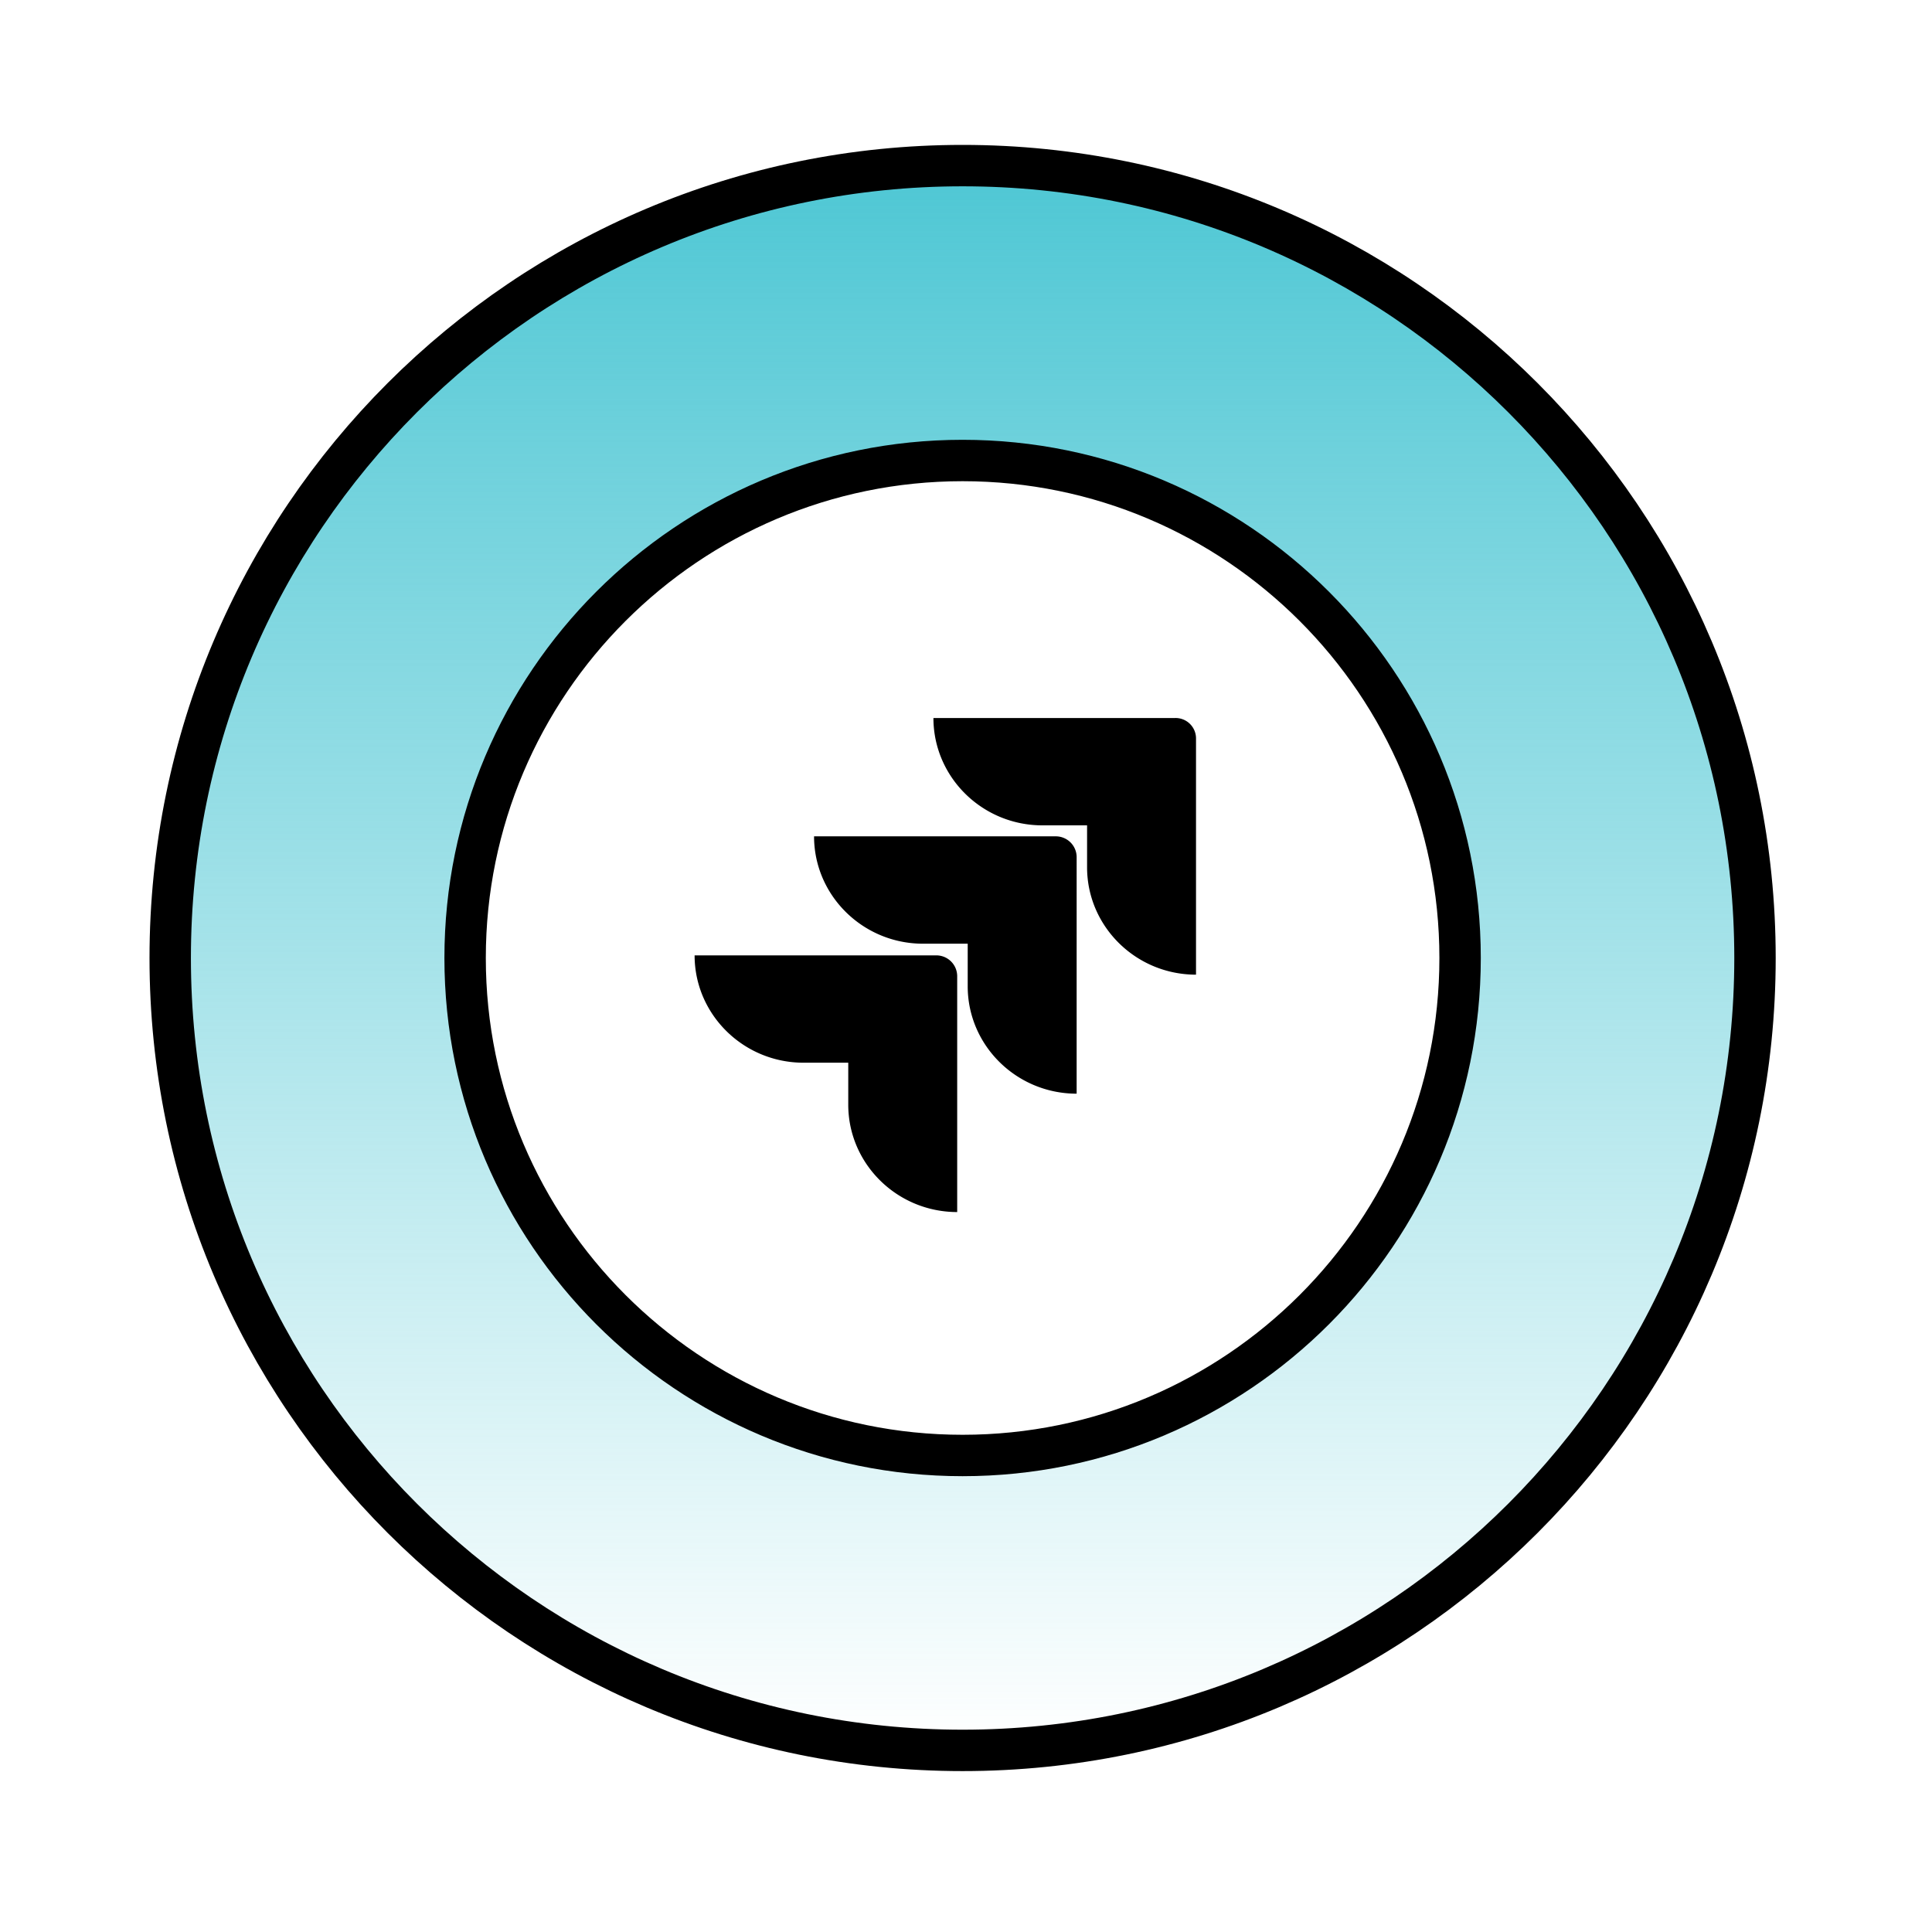
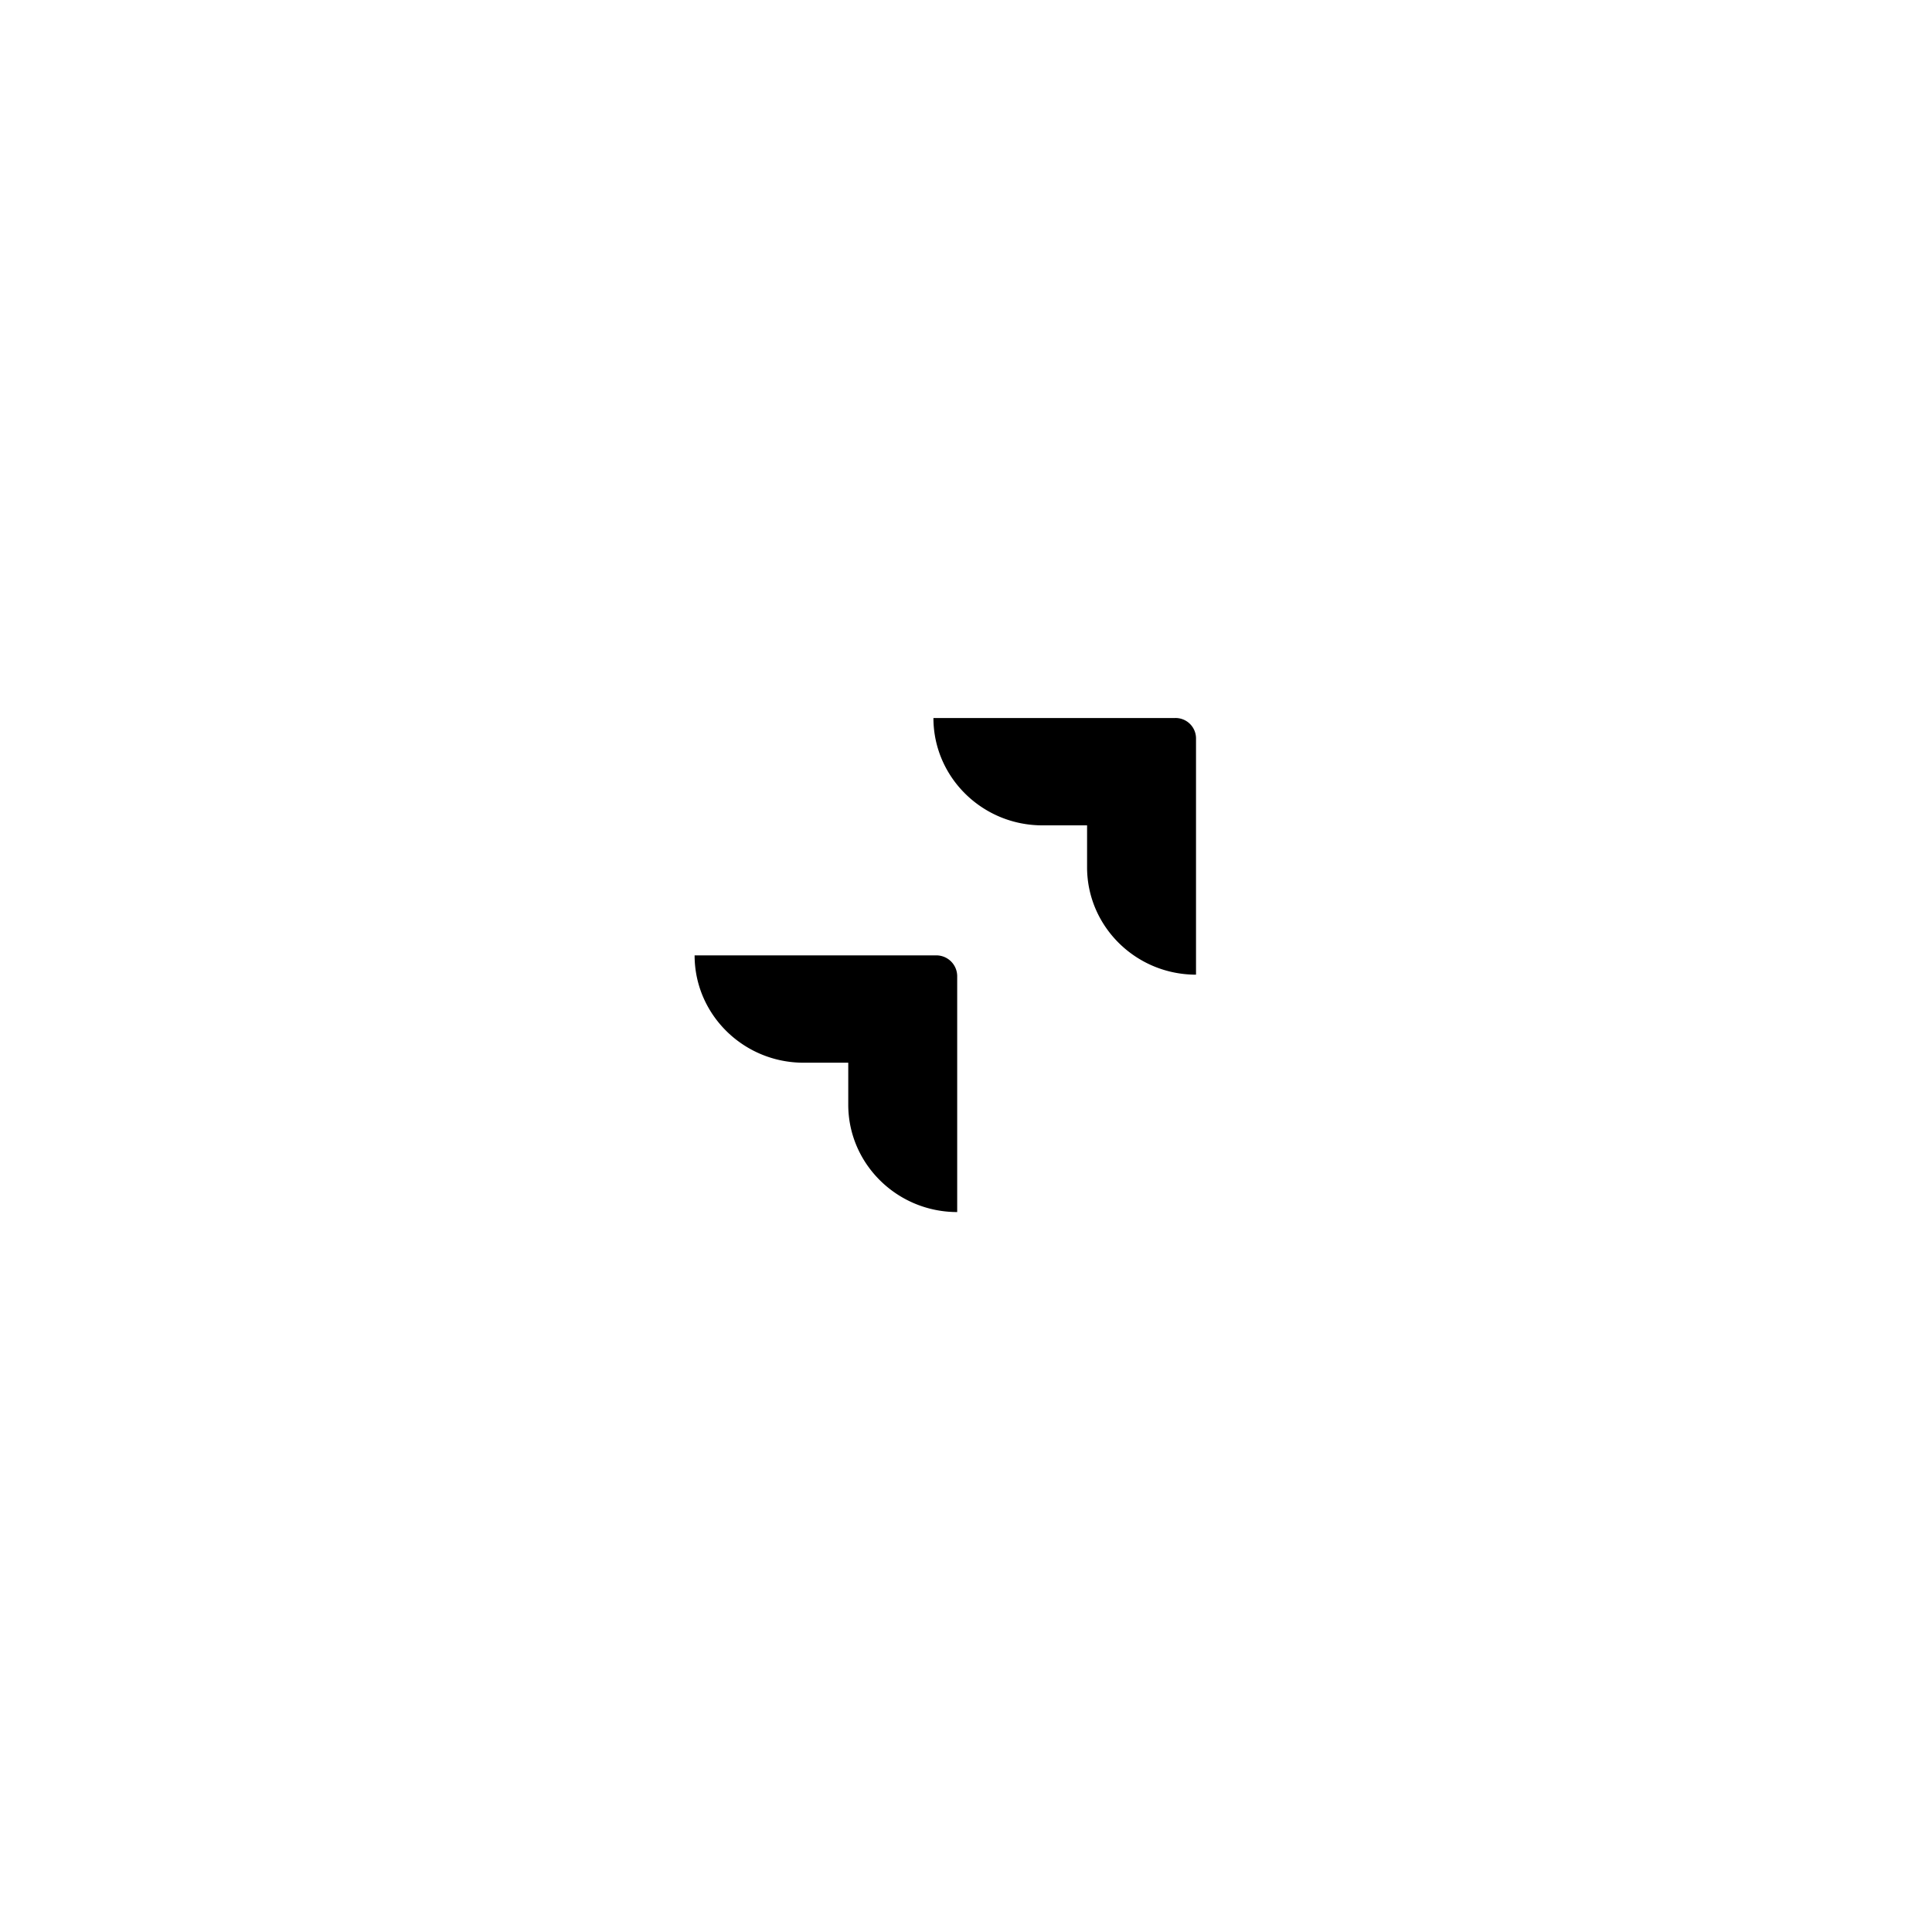
<svg xmlns="http://www.w3.org/2000/svg" width="70" height="70" fill="none" viewBox="0 0 70 70">
-   <path fill="url(#a)" stroke="#000" stroke-miterlimit="10" stroke-width="1.5" d="M34.877 6C19.021 6 6.167 18.854 6.167 34.71s12.854 28.71 28.71 28.71 28.71-12.854 28.71-28.71S50.733 6 34.877 6Zm0 46.735c-9.945 0-18.025-8.08-18.025-18.025s8.08-18.025 18.025-18.025 18.025 8.08 18.025 18.025-8.08 18.025-18.025 18.025Z" />
  <path fill="#000" d="M42.575 26.015H33.82c0 2.144 1.771 3.889 3.947 3.889h1.62v1.52c0 2.144 1.77 3.89 3.947 3.89v-8.551a.74.74 0 0 0-.76-.748" />
-   <path fill="#000" d="M38.25 30.302h-8.755c0 2.144 1.771 3.89 3.947 3.89h1.62v1.545c0 2.144 1.771 3.889 3.947 3.889V31.05a.756.756 0 0 0-.759-.748" />
  <path fill="#000" d="M33.922 34.616h-8.755c0 2.143 1.771 3.888 3.947 3.888h1.62v1.521c0 2.144 1.77 3.89 3.947 3.89v-8.552a.756.756 0 0 0-.76-.748" />
  <defs>
    <linearGradient id="a" x1="34.877" x2="34.877" y1="6" y2="63.42" gradientUnits="userSpaceOnUse">
      <stop stop-color="#4ec7d4" />
      <stop offset="1" stop-color="#4ec7d4" stop-opacity="0" />
    </linearGradient>
  </defs>
</svg>